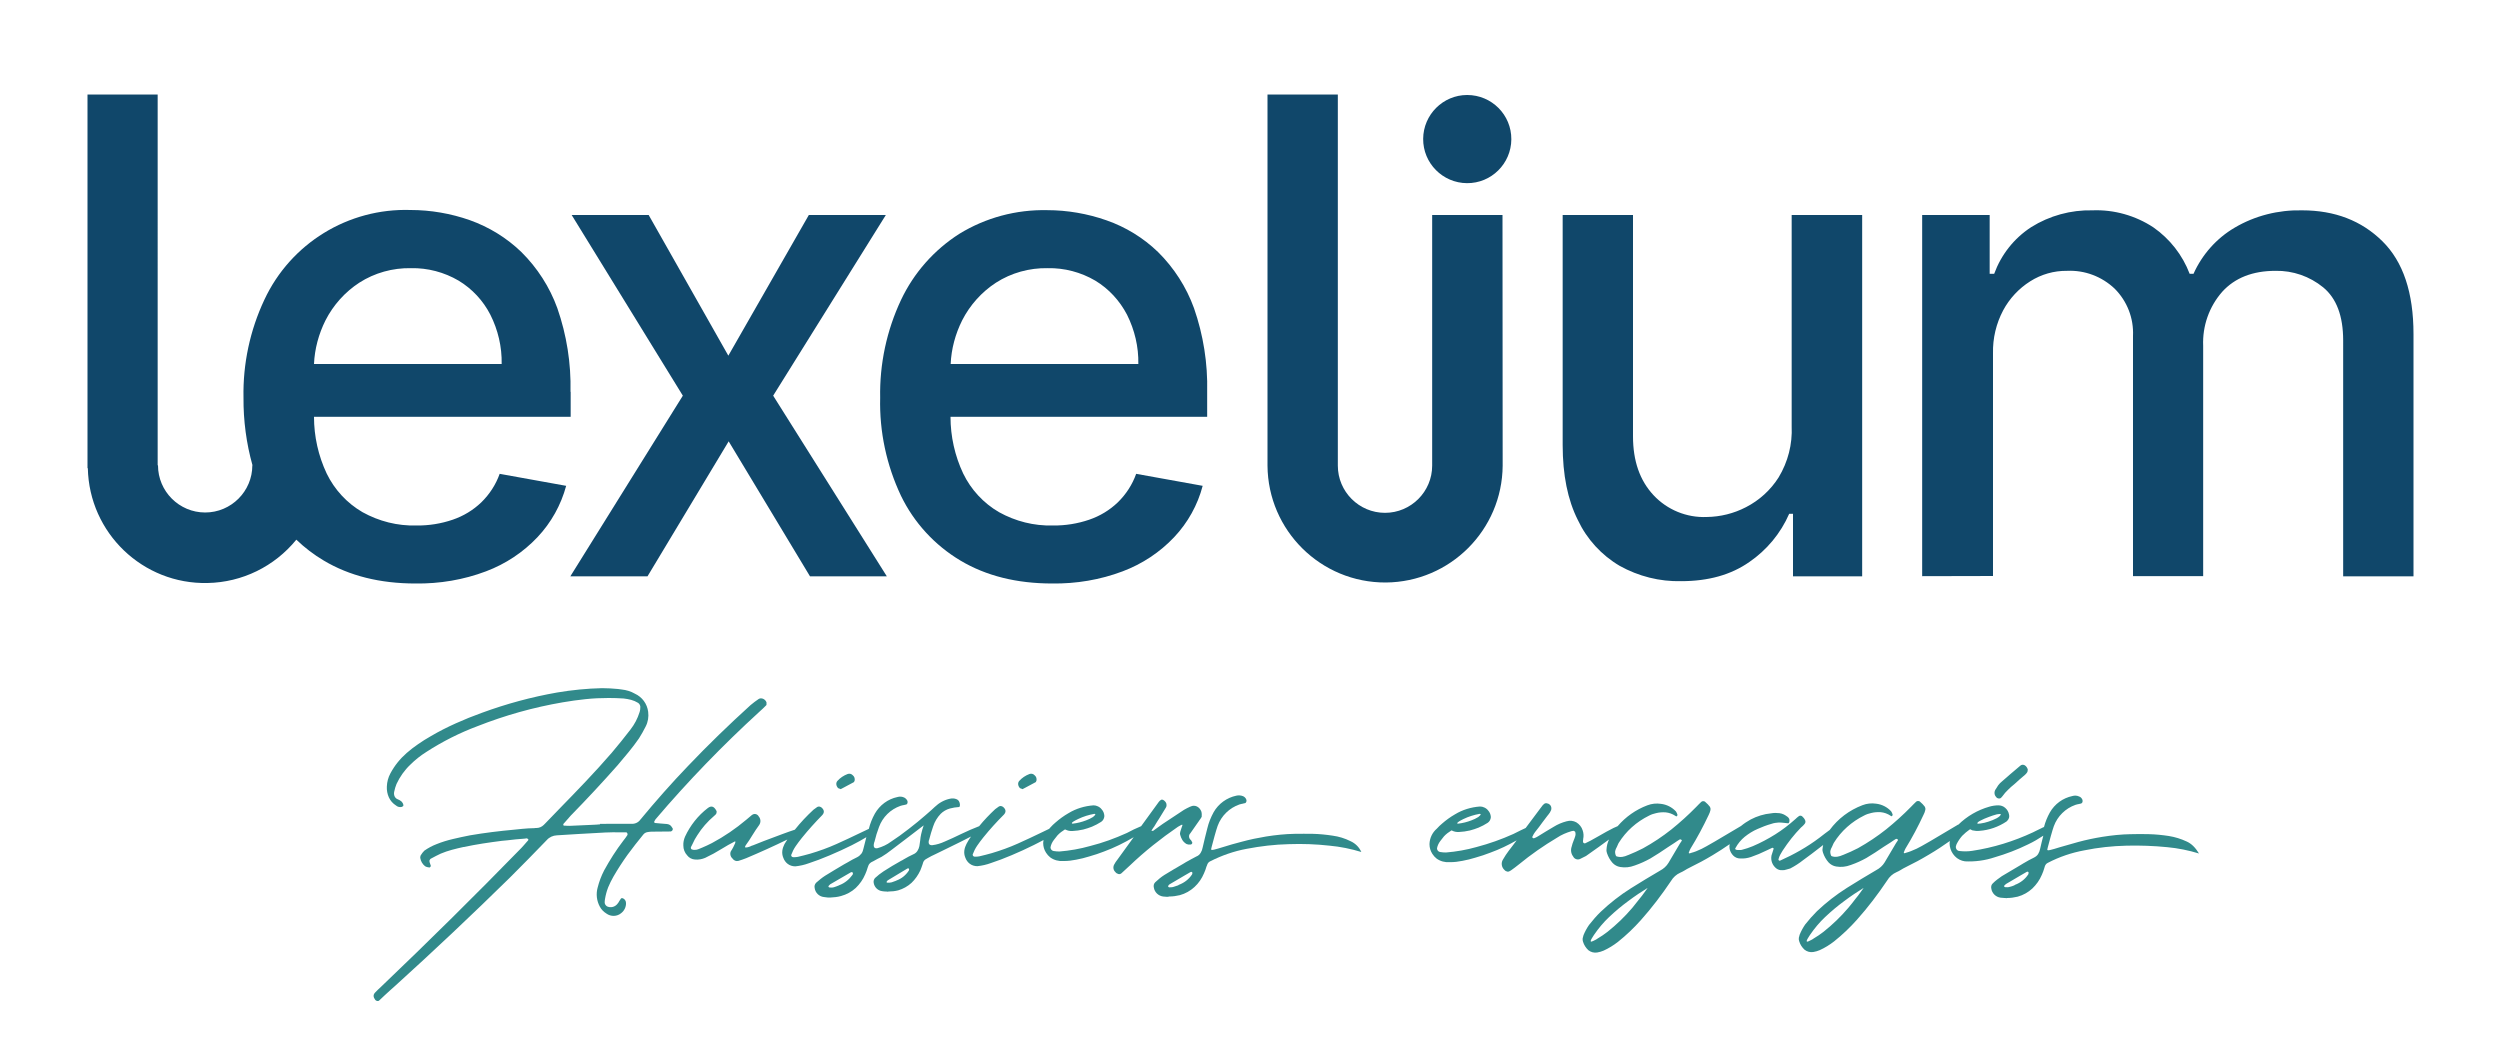
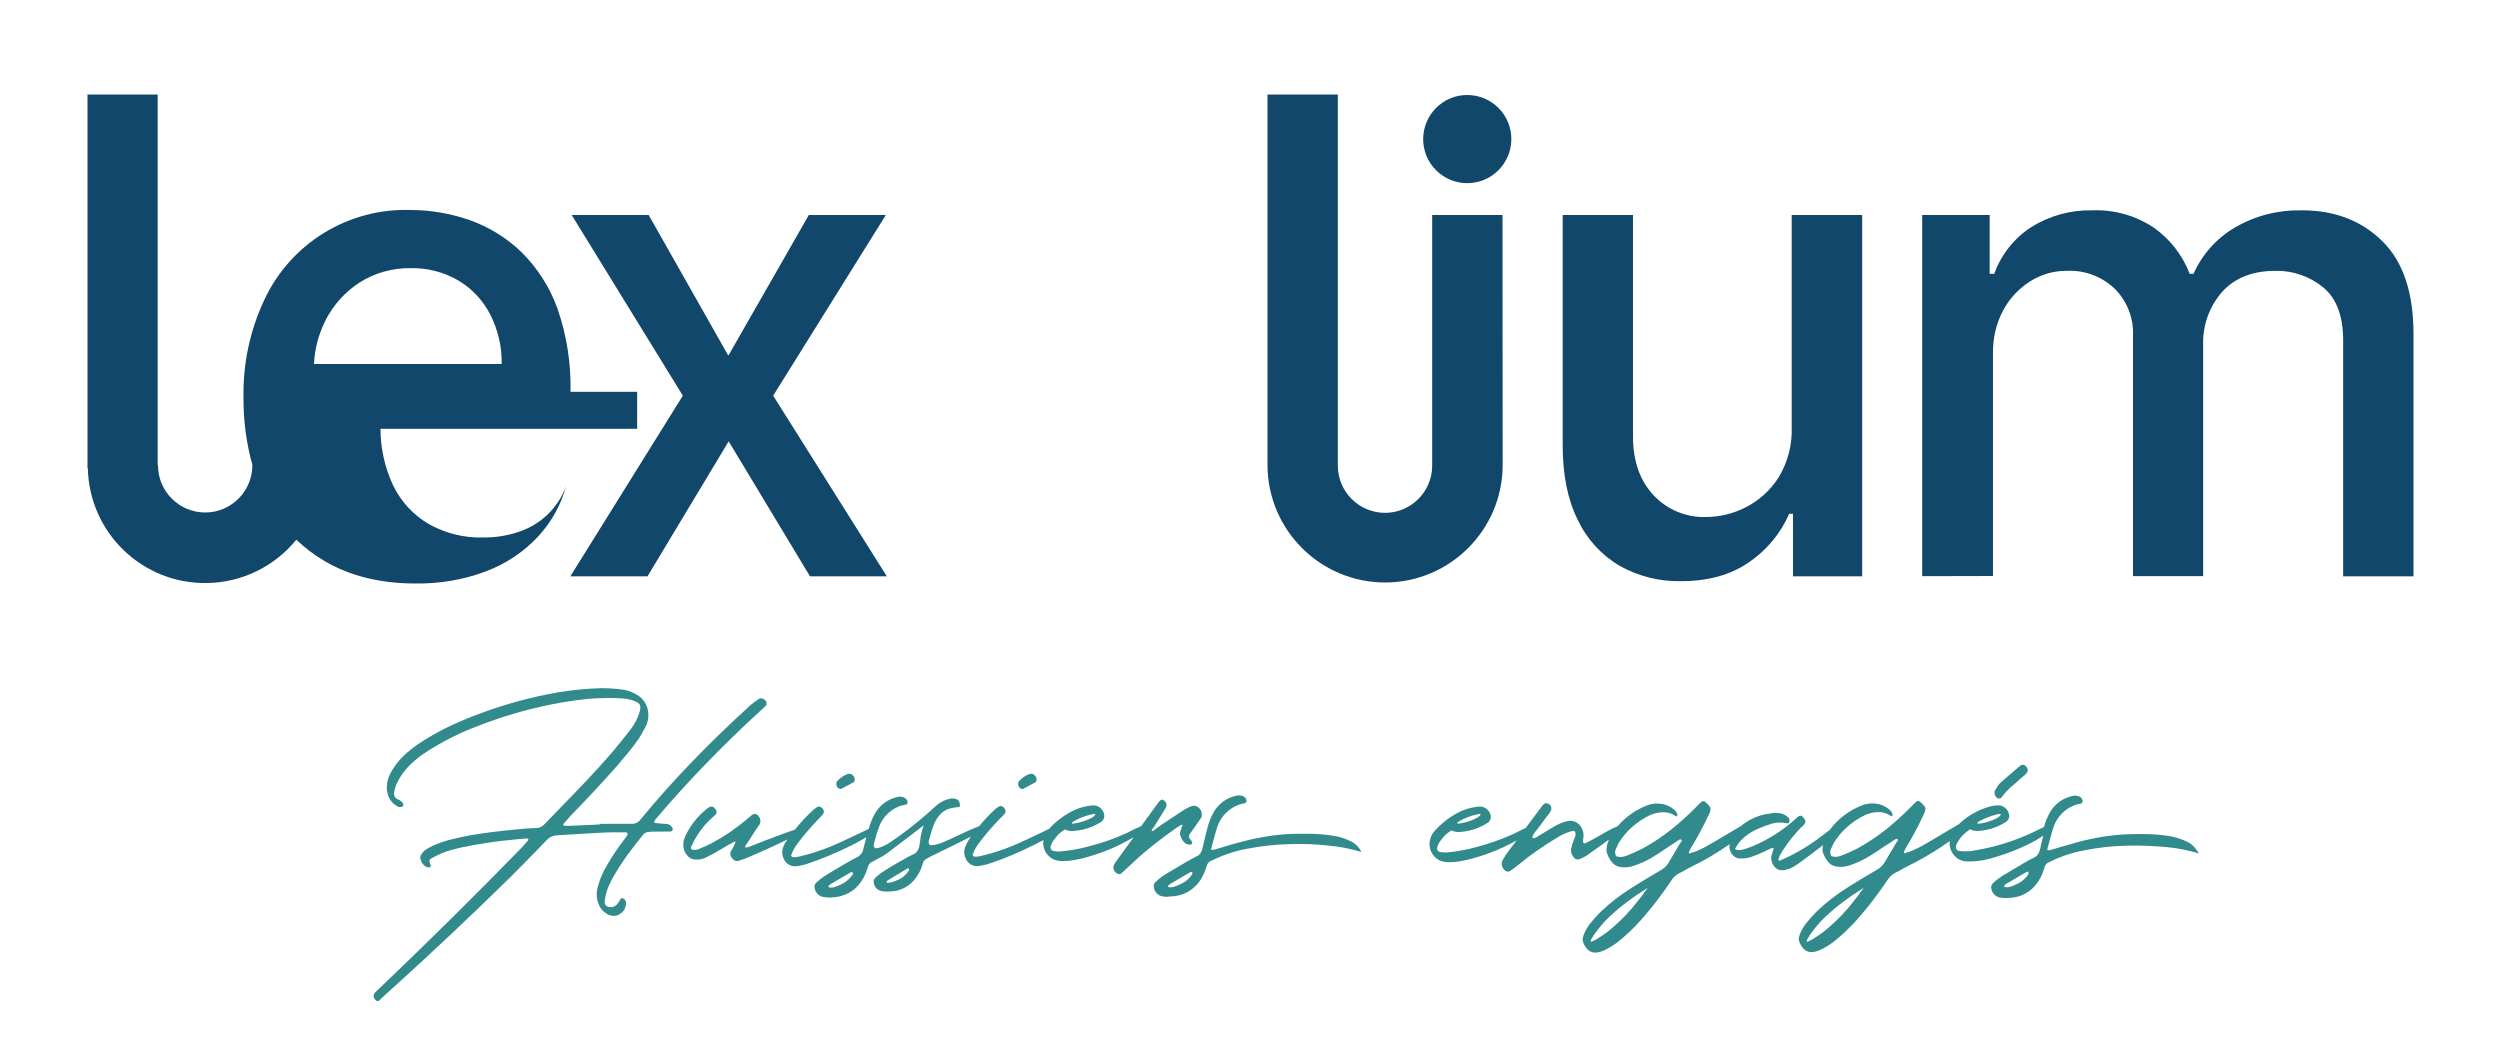
<svg xmlns="http://www.w3.org/2000/svg" xmlns:xlink="http://www.w3.org/1999/xlink" version="1.1" id="Layer_1" x="0px" y="0px" viewBox="0 0 1500 633" style="enable-background:new 0 0 1500 633;" xml:space="preserve">
  <style type="text/css">
	.st0{fill:#10476A;}
	.st1{clip-path:url(#SVGID_2_);}
	.st2{fill:#318A8B;}
</style>
  <g id="Groupe_3" transform="translate(0 0)">
    <path id="Tracé_1" class="st0" d="M389.2,129l47.8,84.4l48.3-84.4h46.2l-67.6,108.4l68.2,108.4h-46.1l-48.8-81l-48.7,81h-46.3   l67.5-108.4L343,129H389.2z" />
    <g id="Groupe_2" transform="translate(0 0)">
      <g>
        <defs>
          <rect id="SVGID_1_" x="52.5" y="56.7" width="1395.5" height="544" />
        </defs>
        <clipPath id="SVGID_2_">
          <use xlink:href="#SVGID_1_" style="overflow:visible;" />
        </clipPath>
        <g id="Groupe_1" class="st1">
-           <path id="Tracé_2" class="st0" d="M724.3,235.1c0.4-17.1-2.3-34.1-7.9-50.2c-4.6-12.7-12-24.2-21.6-33.7      c-8.8-8.5-19.4-15-30.9-19c-11.4-4-23.5-6.1-35.6-6.1c-18.6-0.4-36.9,4.5-52.7,14.2c-15.2,9.7-27.3,23.4-35,39.7      c-8.6,18.3-12.9,38.4-12.5,58.7c-0.5,20.3,3.8,40.4,12.5,58.8c7.8,16.1,20.2,29.6,35.6,38.8c15.4,9.2,33.8,13.8,55.1,13.8      c14.4,0.2,28.8-2.2,42.3-7.3c11.7-4.4,22.3-11.4,30.9-20.5c8.2-8.7,14.1-19.3,17.1-30.8l-39.9-7.2c-2.3,6.5-6.1,12.3-11,17.1      c-4.9,4.7-10.7,8.2-17.1,10.4c-7,2.4-14.4,3.6-21.9,3.5c-11.3,0.3-22.4-2.5-32.3-8c-9.3-5.4-16.8-13.5-21.5-23.2      c-5-10.6-7.6-22.3-7.6-34h154V235.1z M570.4,218.4c0.4-9.1,2.8-18,6.9-26.2c4.7-9.2,11.7-17,20.3-22.6c9.2-5.9,20-8.9,31-8.7      c10-0.2,19.9,2.4,28.6,7.5c8.1,4.9,14.6,12,19,20.4c4.6,9.2,7,19.3,6.8,29.6L570.4,218.4z" />
          <path id="Tracé_3" class="st0" d="M1075,255.8V129h42.3v216.8h-41.5v-37.5h-2.3c-5.1,11.7-13.4,21.7-23.9,28.9      c-11,7.7-24.6,11.5-40.9,11.5c-12.9,0.3-25.6-2.9-36.9-9.2c-10.9-6.4-19.7-16-25.1-27.5c-6.1-12.1-9.1-27.1-9.1-45V129h42.2      v132.8c0,14.8,4.1,26.5,12.3,35.3c8.2,8.8,19.9,13.6,31.9,13.1c8.2-0.1,16.3-2.1,23.6-5.9c8-4.1,14.8-10.3,19.6-17.9      C1072.8,277.1,1075.5,266.5,1075,255.8" />
          <path id="Tracé_4" class="st0" d="M1153.3,345.7V129h40.5v35.3h2.7c4.2-11.5,11.9-21.3,22.2-28c11-6.9,23.8-10.4,36.8-10.1      c12.9-0.5,25.7,3.1,36.5,10.2c9.9,6.9,17.5,16.6,21.8,27.9h2.3c5.2-11.6,13.8-21.3,24.7-27.7c12.2-7.2,26.2-10.7,40.4-10.4      c19.7,0,35.7,6.2,48.2,18.5c12.5,12.3,18.7,30.9,18.7,55.7v145.4h-42.2V204.3c0-14.7-4-25.3-12-31.9      c-8.1-6.6-18.2-10.1-28.6-9.9c-13.7,0-24.4,4.2-32,12.6c-7.8,8.9-11.9,20.5-11.4,32.4v138.2h-42.1V201.6      c0.5-10.6-3.5-20.9-11-28.4c-7.7-7.3-18-11.2-28.6-10.7c-7.8-0.1-15.5,2.1-22.1,6.3c-6.8,4.3-12.4,10.3-16.2,17.4      c-4.2,7.9-6.3,16.8-6.1,25.8v133.6L1153.3,345.7z" />
-           <path id="Tracé_5" class="st0" d="M342.3,235.1c0.4-17.1-2.3-34.1-7.9-50.2c-4.6-12.7-12-24.2-21.6-33.7      c-8.8-8.5-19.4-15-30.9-19.1c-11.4-4-23.5-6.1-35.6-6.1c-37.4-1.2-71.9,20-87.7,53.9c-8.6,18.3-12.9,38.4-12.5,58.7      c-0.1,13.7,1.7,27.4,5.4,40.6h-0.1c0,15.6-12.7,28.3-28.3,28.3c-15.6,0-28.3-12.7-28.3-28.3l0,0h-0.2V56.7H52.5v224.2h0.2      c0.8,38.9,33,69.8,71.9,68.9c20.7-0.4,40.1-9.9,53.2-26c5,4.8,10.5,9,16.4,12.5c15.4,9.2,33.8,13.8,55.1,13.8      c14.4,0.2,28.8-2.2,42.3-7.3c11.7-4.4,22.3-11.4,30.9-20.5c8.2-8.7,14.1-19.3,17.2-30.8l-39.9-7.2c-2.3,6.5-6.1,12.3-11,17.1      c-4.9,4.7-10.7,8.2-17.1,10.4c-7,2.4-14.4,3.6-21.9,3.5c-11.3,0.3-22.4-2.5-32.3-8c-9.3-5.4-16.8-13.5-21.5-23.2      c-5-10.6-7.6-22.3-7.6-34h154V235.1z M188.4,218.4c0.4-9.1,2.8-18,6.9-26.2c4.7-9.2,11.7-17,20.3-22.6c9.2-5.9,20-8.9,31-8.7      c10-0.2,19.9,2.4,28.6,7.5c8.1,4.9,14.7,12,19,20.4c4.6,9.1,7,19.3,6.8,29.6H188.4z" />
+           <path id="Tracé_5" class="st0" d="M342.3,235.1c0.4-17.1-2.3-34.1-7.9-50.2c-4.6-12.7-12-24.2-21.6-33.7      c-8.8-8.5-19.4-15-30.9-19.1c-11.4-4-23.5-6.1-35.6-6.1c-37.4-1.2-71.9,20-87.7,53.9c-8.6,18.3-12.9,38.4-12.5,58.7      c-0.1,13.7,1.7,27.4,5.4,40.6h-0.1c0,15.6-12.7,28.3-28.3,28.3c-15.6,0-28.3-12.7-28.3-28.3l0,0h-0.2V56.7H52.5v224.2h0.2      c0.8,38.9,33,69.8,71.9,68.9c20.7-0.4,40.1-9.9,53.2-26c5,4.8,10.5,9,16.4,12.5c15.4,9.2,33.8,13.8,55.1,13.8      c14.4,0.2,28.8-2.2,42.3-7.3c11.7-4.4,22.3-11.4,30.9-20.5c8.2-8.7,14.1-19.3,17.2-30.8c-2.3,6.5-6.1,12.3-11,17.1      c-4.9,4.7-10.7,8.2-17.1,10.4c-7,2.4-14.4,3.6-21.9,3.5c-11.3,0.3-22.4-2.5-32.3-8c-9.3-5.4-16.8-13.5-21.5-23.2      c-5-10.6-7.6-22.3-7.6-34h154V235.1z M188.4,218.4c0.4-9.1,2.8-18,6.9-26.2c4.7-9.2,11.7-17,20.3-22.6c9.2-5.9,20-8.9,31-8.7      c10-0.2,19.9,2.4,28.6,7.5c8.1,4.9,14.7,12,19,20.4c4.6,9.1,7,19.3,6.8,29.6H188.4z" />
          <path id="Tracé_6" class="st2" d="M365.6,494.3h13.3c2.1,0.1,4.1-0.8,5.3-2.5c9.2-11.1,18.7-21.9,28.7-32.3      c12-12.6,24.5-24.7,37.4-36.4c1.6-1.3,3.2-2.6,4.9-3.7c0.8-0.5,1.8-0.5,2.7-0.1c0.9,0.4,1.6,1.1,2,2.1v1.5      c-0.1,0.1-0.1,0.2-0.2,0.3c-1.3,1.3-2.6,2.6-4,3.8c-22.1,20.2-43,41.8-62.4,64.6c-0.3,0.4-0.5,0.8-0.7,1.2      c-0.1,0.2-0.1,0.5,0,0.7c0.1,0.2,0.3,0.3,0.5,0.3c1.1,0.1,2.2,0.2,3.2,0.3l3.8,0.3c1.2,0.1,2.3,0.7,2.9,1.7c0,0.1,0,0.1,0.1,0.2      c0.2,0.2,0.4,0.5,0.5,0.7c0.1,0.3,0.1,0.6,0,0.9c-0.2,0.6-0.9,1.1-1.6,1h-0.4L391,499c-0.7,0-1.4,0.1-2.1,0.2      c-1.1,0.1-2.2,0.6-2.9,1.5c-3.3,4-6.4,8-9.5,12.2c-3,4.2-5.8,8.5-8.4,13c-1.2,2.1-2.3,4.3-3.2,6.5c-0.9,2.3-1.5,4.6-1.9,7      c-0.1,0.7-0.2,1.3-0.2,2c0,0.7,0.3,1.4,0.8,1.9c0.4,0.5,1.1,0.8,1.7,0.9c1.9,0.4,3.8-0.3,5-1.7c0.5-0.6,1-1.2,1.3-1.9      c0.3-0.5,0.7-1,1-1.5c0.1-0.1,0.2-0.2,0.3-0.2c0.2,0,0.3,0,0.5,0c0.1,0,0.3,0.1,0.4,0.1c1.1,0.5,1.8,1.6,1.8,2.8      c0.1,2.3-1,4.6-2.8,6c-2.5,2.2-6.3,2.3-9,0.3c-1.6-1-3-2.4-3.9-4.1c-1.9-3.5-2.4-7.6-1.3-11.5c0.9-3.6,2.2-7,3.9-10.3      c3.4-6.2,7.2-12.2,11.5-17.8c0.9-1.1,1.7-2.2,2.4-3.3c0.1-0.2,0.2-0.5,0.1-0.7c0-0.2-0.1-0.5-0.3-0.7c-0.1-0.2-0.3-0.3-0.5-0.3      h-3.6c-3-0.1-5.9,0-8.9,0.1l-16.2,0.9c-4.3,0.3-8.6,0.5-12.9,0.8c-2.3,0.1-4.5,1.1-6,2.8c-7.3,7.6-14.7,15.1-22.1,22.5      c-22.5,22.1-45.5,43.8-68.9,65c-2.1,1.8-4.1,3.7-6.2,5.6c-1.2,1.1-2.3,2.2-3.4,3.2c-0.3,0.3-0.8,0.4-1.2,0.3      c-0.4-0.1-0.8-0.3-1.1-0.6c-1.3-1.7-1.4-3.1-0.2-4.4c1.2-1.3,2.5-2.5,3.8-3.7l0.1-0.1c28.5-27.2,56.5-54.9,83.9-83      c1.1-1.1,2.1-2.4,3.2-3.6c0.3-0.3,0.6-0.7,0.9-1c0-0.1,0.1-0.3,0.1-0.4v-0.2c-0.2-0.1-0.3-0.2-0.5-0.4c-0.1-0.1-0.3-0.2-0.4-0.2      l-1.5,0.2c-3.4,0.2-6.9,0.6-10.3,1l-3.2,0.3c-3.8,0.5-7.6,1-11.4,1.6c-3.8,0.6-7.6,1.3-11.4,2.1h-0.2c-2.4,0.5-4.7,1.1-7,1.7      c-2.3,0.6-4.5,1.4-6.7,2.3c-1.9,0.9-3.7,1.8-5.5,2.8c-0.6,0.2-1,0.7-1.2,1.2c-0.1,0.7,0.1,1.5,0.4,2.1c0,0.1,0,0.2,0.1,0.3      c0.1,0.2,0.1,0.4,0.2,0.6c0.1,0.2,0.1,0.4,0,0.6c0,0.1-0.1,0.3-0.2,0.3c-0.1,0.1-0.2,0.2-0.3,0.3c-0.1,0.1-0.2,0.1-0.3,0.1      c-0.9-0.1-1.8-0.3-2.6-0.8c-1.5-1.2-2.5-2.9-2.8-4.7c-0.1-0.3-0.1-0.7,0-1c0-0.3,0.1-0.6,0.3-0.9c0.6-1,1.3-1.9,2.1-2.7      c2.3-1.6,4.7-2.9,7.3-3.9c3.2-1.3,6.5-2.3,9.9-3.1c3.3-0.8,6.7-1.5,10.2-2.2c8.8-1.5,17.7-2.6,26.6-3.4c1.7-0.2,3.3-0.3,4.9-0.5      c2.4-0.2,4.7-0.4,7.1-0.4c0.4-0.1,0.9-0.1,1.3-0.1c1.6,0,3.2-0.7,4.3-1.8c0.3-0.3,0.7-0.7,0.9-0.9c2.8-2.9,5.5-5.7,8.3-8.6      c5.4-5.5,10.8-11.1,16.1-16.7c5.3-5.6,10.5-11.3,15.6-17.2c3.8-4.5,7.6-9.2,11.2-13.9c2.4-3.1,4.2-6.5,5.4-10.3      c0.4-1.1,0.5-2.3,0.5-3.4c-0.1-0.9-0.6-1.8-1.4-2.3c-1.3-0.8-2.7-1.4-4.2-1.8c-1.5-0.4-2.9-0.6-4.4-0.8c-3-0.2-6.1-0.3-9-0.3      c-4.6,0-9.3,0.2-13.9,0.7c-4.6,0.5-9.2,1.1-13.7,1.9c-17.5,3-34.6,7.8-51.1,14.3c-10.7,4-21,9.2-30.6,15.4      c-3.5,2.2-6.8,4.8-9.7,7.7c-3.5,3.3-6.3,7.3-8.3,11.6c-0.6,1.5-1.1,3.1-1.4,4.7c-0.2,0.9-0.1,1.8,0.2,2.6c0.4,0.9,1.1,1.6,2,1.9      c0.7,0.3,1.3,0.6,1.8,1c0.6,0.4,1,1,1.3,1.6c0.1,0.2,0.2,0.5,0.2,0.7c0,0.2,0,0.4,0,0.6c-0.1,0.2-0.3,0.3-0.5,0.4      c-0.2,0.1-0.4,0.2-0.6,0.3c-1.2,0.2-2.4-0.1-3.3-0.9c-1.9-1.2-3.4-2.9-4.3-4.9c-0.9-2-1.3-4.2-1.2-6.4c0.1-2.8,0.8-5.5,2.1-7.9      c2.5-4.7,5.8-8.8,9.8-12.3c2.2-1.9,4.6-3.8,7-5.4c2.4-1.7,4.9-3.2,7.5-4.7c4.9-2.9,9.9-5.4,15-7.7c5.1-2.3,10.3-4.4,15.6-6.3      c14.7-5.4,29.8-9.5,45.2-12.2c8.9-1.5,17.9-2.4,26.9-2.6c3.2,0,6.4,0.2,9.6,0.5c0.7,0.1,1.5,0.2,2.2,0.3      c2.8,0.3,5.5,1.1,7.9,2.5c4.4,2,7.4,6.1,8,10.9c0.4,3-0.1,6.1-1.5,8.8c-1.2,2.5-2.6,4.8-4,7.1c-2,2.8-4,5.6-6.2,8.2      c-2.2,2.7-4.4,5.3-6.6,7.9c-9.1,10.3-18.4,20.3-28.1,30.2c-1.2,1.3-2.4,2.7-3.6,4.1c-0.3,0.3-0.6,0.7-0.9,1      c-0.1,0.1-0.1,0.2,0,0.3c0,0.1,0,0.3,0,0.4c0.1,0.1,0.1,0.1,0.2,0.2s0.2,0.1,0.2,0.1h0.7c0.9,0.1,1.8,0.1,2.8,0.1      c4.5-0.2,8.9-0.4,13.4-0.6c1.6-0.1,3.2-0.1,4.7-0.3v-0.3H365.6z" />
          <path id="Tracé_7" class="st2" d="M503.7,473.2c0.2,0.1,0.5,0.1,0.7,0.3c0.6-0.3,1.3-0.7,1.9-1c1.9-1,3.8-2,5.8-3.1      c0.2-0.1,0.4-0.2,0.4-0.4c0.1-0.2,0.2-0.5,0.3-0.7c0.2-1.2-0.2-2.4-1.1-3.1c-0.8-0.9-2-1.2-3.1-0.8c-2.4,0.9-4.5,2.3-6.2,4.2      c-0.5,0.6-0.7,1.4-0.6,2.1c0.1,0.8,0.5,1.6,1.1,2.2C503.1,473,503.4,473.1,503.7,473.2" />
          <path id="Tracé_8" class="st2" d="M612.8,473.2c0.2,0.1,0.5,0.1,0.7,0.3c0.6-0.3,1.3-0.7,1.9-1c1.9-1,3.8-2,5.8-3.1      c0.2-0.1,0.4-0.2,0.4-0.4c0.1-0.2,0.2-0.5,0.3-0.7c0.2-1.2-0.2-2.4-1.1-3.1c-0.8-0.9-2-1.2-3.1-0.8c-2.4,0.9-4.5,2.3-6.2,4.2      c-0.5,0.6-0.7,1.4-0.6,2.1c0.1,0.8,0.5,1.6,1.1,2.2C612.2,473,612.5,473.1,612.8,473.2" />
          <path id="Tracé_9" class="st2" d="M720.8,486.9c-0.5-1.3-1.4-2.4-2.6-3c-1.2-0.6-2.6-0.6-3.8,0c-0.1,0.1-0.2,0.1-0.3,0.1      c-1.3,0.6-2.5,1.2-3.7,1.9c-4.3,2.8-8.5,5.6-12.7,8.4c-1.2,0.8-2.3,1.6-3.5,2.5l-2.2,1.6c0,0.1,0,0.1-0.1,0.1h-0.5      c-0.5,0.1-0.6-0.1-0.3-0.5c0.5-0.7,0.9-1.5,1.5-2.2c0.4-0.7,0.8-1.3,1.2-2c0.5-0.9,1.1-1.7,1.6-2.5c1.4-2.2,2.8-4.5,4.1-6.7      c0.5-0.7,0.5-1.6,0.3-2.5c-0.3-0.9-1-1.6-1.8-2.1c-0.2-0.1-0.4-0.2-0.6-0.2c-0.2,0-0.4,0-0.6,0c-0.6,0.3-1.1,0.8-1.5,1.3      c-3.5,4.9-7,9.7-10.6,14.6c-3,1.2-5.8,2.6-8.6,4.1c-7.1,3.2-14.4,5.9-22,7.8c-6,1.7-12.2,2.8-18.4,3.3c-1.2,0-2.4-0.1-3.6-0.3      c-1.1-0.2-1.8-1.2-1.8-2.2c0.3-1.6,1-3.1,2-4.4c0.5-0.6,1.2-1.6,2.2-2.8c1.3-1.4,2.8-2.5,4.4-3.5h0.3c1.3,0.7,2.8,1,4.3,0.9      c2.2-0.1,4.3-0.4,6.5-0.9c1.8-0.5,3.5-1,5.2-1.7c1.9-0.8,3.8-1.8,5.5-2.9c1.1-0.7,1.8-2,1.9-3.3v-0.4c-0.1-1.4-0.6-2.7-1.6-3.8      c-0.6-0.8-1.4-1.4-2.3-1.8c-0.8-0.4-1.7-0.6-2.6-0.6c-5.3,0.4-10.4,1.9-15,4.7c-2.8,1.6-5.4,3.5-7.8,5.6c-1.1,0.9-2.1,1.9-3.1,3      c-0.3,0.3-0.4,0.5-0.7,0.8c-1.5,0.7-3.2,1.5-5.2,2.5c-4,2-8.5,4-13.5,6.3c-5.1,2.3-10.4,4.2-15.8,5.8c-2.4,0.7-4.9,1.3-7.4,1.9      c-0.7,0.1-1.3,0.2-2,0.2h-0.8c-0.3,0-0.7-0.2-0.9-0.4c-0.2-0.2-0.3-0.6-0.3-0.9c0.7-1.9,1.6-3.7,2.7-5.3      c1.1-1.6,2.3-3.2,3.5-4.7c0.2-0.2,0.3-0.3,0.4-0.5c3.8-4.7,7.8-9.1,12.1-13.4c1.5-1.6,1.3-3.2-0.5-4.7c-0.4-0.3-0.9-0.4-1.3-0.5      c-0.4,0-0.9,0.1-1.2,0.3c-0.2,0.1-0.3,0.2-0.4,0.3c-0.6,0.4-1.2,0.8-1.8,1.3c-3.4,3.2-6.7,6.6-9.6,10.2      c-3.6,1.4-7.1,2.9-10.6,4.6c-3.5,1.7-6.9,3.3-10,4.6c-2.4,1.1-4.9,1.9-7.5,2.2c-1.8,0.1-2.5-0.8-2.1-2.8l0.2-0.5      c0.7-2.8,1.5-5.4,2.4-8c0.9-2.8,2.5-5.4,4.5-7.5c1.5-1.5,3.4-2.6,5.5-3.2c1.8-0.5,3.7-0.8,5.6-0.9c0.3-0.2,0.4-0.4,0.4-0.7      c0.1-0.4,0.1-0.8,0-1.2c0-0.4-0.2-0.8-0.3-1.1c-0.3-0.8-0.9-1.4-1.7-1.7c-1.2-0.5-2.5-0.6-3.8-0.3c-3.5,0.7-6.7,2.5-9.3,5      c-0.9,0.9-2.7,2.5-5.6,5s-6.1,5.2-9.9,8.1c-3.7,2.9-7.3,5.5-10.7,7.7c-2.4,1.8-5.2,3.1-8.1,3.9c-2,0.4-2.7-0.8-2-3.4      c0.1-0.2,0.1-0.3,0.2-0.5c0.7-3,1.6-5.9,2.7-8.8c2.2-6,6.9-10.6,12.9-12.7c0.7-0.2,1.4-0.4,2.1-0.5c0.4-0.1,0.8-0.2,1.3-0.3      c0.4-0.1,0.7-0.5,0.8-0.9c0.1-0.5,0.1-1-0.1-1.4c-0.4-0.8-1.1-1.5-1.9-1.9c-1.3-0.6-2.7-0.7-4-0.3c-5.8,1.2-10.7,4.9-13.6,10      c-1.6,2.9-2.8,5.9-3.6,9.1c-1.7,0.8-3.6,1.7-5.9,2.8c-4,2-8.5,4-13.5,6.3c-5.1,2.3-10.4,4.2-15.8,5.8c-2.4,0.7-4.9,1.3-7.4,1.9      c-0.7,0.1-1.3,0.2-2,0.2h-0.8c-0.3,0-0.7-0.2-0.9-0.4c-0.2-0.2-0.3-0.6-0.3-0.9c0.7-1.9,1.6-3.7,2.7-5.3      c1.1-1.6,2.3-3.2,3.5-4.7c0.2-0.2,0.3-0.3,0.4-0.5c3.8-4.7,7.8-9.1,12-13.4c1.5-1.6,1.3-3.2-0.5-4.7c-0.4-0.3-0.9-0.4-1.3-0.5      c-0.4,0-0.9,0.1-1.2,0.3c-0.2,0.1-0.3,0.2-0.4,0.3c-0.6,0.4-1.2,0.8-1.8,1.3c-4,3.7-7.8,7.7-11.2,12c-2.1,0.7-4.5,1.5-7.4,2.6      c-4,1.5-7.7,2.9-11.2,4.2c-3.5,1.4-5.8,2.3-6.8,2.7h-0.2c-0.4,0.2-0.8,0.4-1.3,0.6c-0.6,0.2-1.1,0.4-1.7,0.5      c-0.6,0.1-1,0.1-1.2,0s-0.1-0.5,0.3-1.2c1.4-1.9,2.8-4,4.1-6.2c1.3-2.1,2.6-4.1,4-6c1.1-1.6,1-3.7-0.3-5.2      c-0.7-1.3-2.3-1.8-3.6-1.1c-0.2,0.1-0.4,0.2-0.6,0.4c-1.1,0.9-2.1,1.8-3.2,2.7c-6.4,5.4-13.3,10.1-20.6,14c-2,1-4,2-6,2.8      c-0.7,0.3-1.5,0.6-2.2,0.9c-0.7,0.3-1.4,0.4-2.1,0.4c-0.7,0.1-1.3-0.1-1.9-0.3c-0.3-0.2-0.5-0.5-0.5-0.9c0-0.3,0.1-0.7,0.3-0.9      c0.3-0.5,0.6-1.1,0.8-1.6c0.8-1.8,1.7-3.5,2.8-5.1c2.7-4.3,6.1-8.2,10-11.5c0,0,0-0.1,0.1-0.1c0,0,0,0,0,0      c0.5-0.4,1-0.8,1.3-1.4c0.1-0.3,0.2-0.7,0.2-1c0-0.3-0.1-0.6-0.3-0.9c-1.4-2.5-3-2.9-5-1.4c-5.9,4.5-10.6,10.5-13.7,17.2      c-0.7,1.7-1.1,3.4-1,5.3c0,2.2,0.8,4.3,2.3,5.9c1.1,1.5,2.9,2.4,4.7,2.5c2.1,0.2,4.2-0.2,6.1-1c3.4-1.6,6.7-3.4,9.9-5.4      c2.6-1.6,5.2-3.1,7.8-4.4c0.1-0.1,0.1-0.1,0.2-0.1c0.1,0,0.2,0.1,0.2,0.1c0,0.2,0,0.4,0,0.5c-0.1,0.4-0.2,0.8-0.4,1.1      c-0.2,0.5-0.5,1.1-0.9,1.9c-0.3,0.6-0.6,1.1-0.9,1.6c-1.3,1.5-1,3.8,0.5,5.1c0,0,0,0,0,0c0.8,1.2,2.2,1.8,3.6,1.4      c1.6-0.5,3.1-1,4.6-1.6c8.3-3.5,16.5-7.2,24.7-11.2c-0.6,0.9-1.2,1.8-1.7,2.7c-0.6,1.2-1.1,2.5-1.3,3.9c-0.2,1.5,0,3,0.6,4.4      c0.5,1.4,1.4,2.7,2.6,3.6c1.3,1,2.9,1.5,4.6,1.5c2.8-0.3,5.5-0.9,8.2-1.9c3.7-1.2,7.9-2.8,12.4-4.7c4.6-1.9,9-4,13.3-6.1      c3.4-1.7,6.2-3.3,8.7-4.8c-0.6,2.2-1.2,4.5-1.7,6.7c-0.2,1.1-0.6,2.2-1.2,3.1c-0.7,0.9-1.6,1.7-2.6,2.2c-2,1-4,2-5.9,3.2      c-0.1,0-0.1,0-0.2,0.1c-0.6,0.3-1.2,0.7-1.8,1c-3.8,2.2-7.5,4.5-11.3,6.8c-1.9,1.2-3.7,2.7-5.4,4.2c-0.9,0.9-1.2,2.1-0.9,3.3      c0.4,2.8,2.7,5,5.5,5.3c0.8,0.1,1.6,0.2,2.4,0.3h1.6c2.1-0.1,4.2-0.3,6.3-0.9c3.3-0.9,6.3-2.5,8.8-4.8c2.4-2.3,4.4-5.1,5.7-8.2      c0.6-1.3,1.1-2.7,1.5-4.1c0.1-0.3,0.2-0.7,0.4-1.1c0.3-0.9,1-1.6,1.8-2.1c0.4-0.2,0.8-0.4,1.2-0.6c1.6-0.9,3.2-1.8,4.9-2.6      c2-1.2,4-2.6,5.9-4.1c2.9-2.2,6.1-4.6,9.6-7.3c3.8-2.9,7.1-5.4,9.8-7.5c-0.6,1.7-1.1,3.4-1.5,5.2c-0.3,1.3-0.5,2.6-0.6,3.9      c-0.1,1.1-0.3,2.3-0.5,3.4c-0.2,1-0.6,2-1.2,2.9c-0.6,0.9-1.5,1.6-2.5,2c-1.9,0.9-3.7,1.8-5.5,2.9c0,0.1-0.1,0.1-0.2,0.1      c-0.5,0.3-1,0.7-1.6,0.9c-3.6,2-7.1,4.1-10.5,6.3c-1.8,1.2-3.5,2.5-5.1,4c-0.7,0.8-1,1.9-0.8,2.9c0.4,2.6,2.5,4.7,5.2,5      c0.7,0.1,1.4,0.2,2.1,0.2c0.3,0,0.7,0,1,0.1c0.2,0,0.4,0,0.5-0.1c2,0,3.9-0.2,5.9-0.7c3-0.9,5.7-2.4,8-4.5      c2.2-2.1,4-4.7,5.3-7.5c0.5-1.3,1-2.5,1.4-3.8c0.1-0.3,0.2-0.7,0.3-1c0.3-0.8,0.9-1.5,1.6-1.9c0.4-0.2,0.8-0.5,1.2-0.7      c1.4-0.8,2.9-1.6,4.5-2.3c1.3-0.6,4.2-2,8.6-4.2c4.3-2.1,8.6-4.2,12.8-6.4c-1,1.4-1.9,2.9-2.7,4.4c-0.6,1.2-1.1,2.5-1.3,3.9      c-0.2,1.5,0,3,0.6,4.4c0.5,1.4,1.4,2.7,2.6,3.6c1.3,1,2.9,1.5,4.6,1.5c2.8-0.3,5.5-0.9,8.2-1.9c3.7-1.2,7.9-2.8,12.4-4.7      c4.6-1.9,9-4,13.3-6.1c2.1-1,4-2.1,5.8-3c-0.1,0.6-0.2,1.2-0.2,1.7v0.2c0,2,0.6,4,1.7,5.7c0.7,1.1,1.5,2,2.5,2.8      c2.3,1.7,5.1,2.4,7.9,2.2h0.3c2.5,0,5-0.3,7.4-0.8c2.6-0.5,5.2-1.1,7.7-1.9c3.2-0.9,6.2-1.9,9-3c6.2-2.3,12.1-5.2,17.8-8.6      c-3.2,4.5-6.4,8.9-9.7,13.4c-0.8,1-1.5,2-2.1,3.2c-0.7,1.5-0.4,3.2,0.8,4.3c0.4,0.6,1.1,1,1.8,1.2c0.6,0.2,1.3,0,1.8-0.4      c1.7-1.5,3.4-3.1,5.1-4.7c8.9-8.5,18.6-16.2,28.8-23.2c0.5-0.3,1.1-0.6,1.6-0.9c0.2-0.1,0.4-0.2,0.6-0.3c0.5-0.2,0.6,0,0.5,0.4      c-0.2,0.5-0.3,0.9-0.5,1.4c-0.2,0.7-0.5,1.5-0.7,2.2c-0.2,0.6-0.3,1.3-0.1,2c0.3,1.1,0.7,2.1,1.3,3.1c0.6,1,1.5,1.8,2.5,2.4      c0.7,0.3,1.4,0.4,2.2,0.3h0.3c0.3,0,0.6-0.2,0.8-0.5c0.2-0.3,0.2-0.6,0.1-0.9l-0.2-0.3c-0.1-0.3-0.3-0.6-0.5-0.9      c-1.2-0.9-1.6-2.6-0.7-3.8c0.1-0.1,0.1-0.2,0.2-0.2c1.3-1.8,2.6-3.7,3.9-5.6l1.2-1.7c0.2-0.2,0.3-0.4,0.4-0.6      c0.5-0.6,0.9-1.3,1.4-2.1C721.1,489,721.1,487.9,720.8,486.9 M646.9,491.4c3.1-1.5,6.4-2.5,9.7-3.1c0.4,0.1,0.6,0.1,0.6,0.3      c0,0.3-0.5,0.9-1.4,1.6c-1.3,0.8-2.7,1.5-4.1,2c-2.6,1-5.3,1.7-8.1,2c-0.3,0-0.5-0.1-0.5-0.3      C643.1,493.4,644.4,492.6,646.9,491.4 M511.5,524.9c-2,2.8-4.7,5-7.9,6.2c-0.1,0-0.3,0.1-0.4,0.2c-0.9,0.4-1.8,0.7-2.7,1      c-0.9,0.3-1.9,0.3-2.8,0.2c0,0-0.1-0.1-0.2-0.1c0-0.1-0.1-0.1-0.2-0.1c-0.1,0-0.1-0.1-0.2-0.1c-0.1-0.1-0.1-0.2,0-0.3      c0-0.1,0.1-0.2,0.1-0.3v-0.1c0.3-0.3,0.6-0.6,0.9-0.9c2.9-1.7,5.7-3.3,8.6-5c1.3-0.7,2.5-1.5,3.8-2.2c0.2-0.1,0.4-0.2,0.7-0.1      c0.2,0,0.4,0.2,0.5,0.4c0.1,0.2,0.1,0.4,0,0.6C511.7,524.6,511.6,524.8,511.5,524.9 M545.2,522.5c-1.8,2.7-4.3,4.7-7.3,5.8      c-0.1,0.1-0.3,0.1-0.4,0.2c-0.8,0.3-1.6,0.6-2.5,0.9c-0.9,0.2-1.7,0.3-2.6,0.2h-0.1c-0.1-0.1-0.1-0.1-0.2-0.1      c-0.1,0-0.1-0.1-0.1-0.1c-0.1-0.1-0.1-0.2,0-0.3c0-0.1,0.1-0.2,0.1-0.3c0.2-0.3,0.5-0.6,0.9-0.8c2.6-1.6,5.2-3.1,7.8-4.7      c1.2-0.7,2.4-1.4,3.5-2.1c0.2-0.1,0.4-0.2,0.6-0.2c0.2,0,0.4,0.1,0.5,0.3c0.1,0.2,0.1,0.4,0,0.6      C545.4,522.2,545.3,522.4,545.2,522.5" />
          <path id="Tracé_10" class="st2" d="M700.2,538.1c-0.8-0.1-1.6-0.1-2.4-0.2c-2.8-0.4-5.1-2.6-5.5-5.4c-0.3-1.1,0-2.4,0.9-3.2      c1.7-1.6,3.5-3.1,5.4-4.3c3.7-2.3,7.5-4.5,11.3-6.7c0.6-0.3,1.2-0.7,1.8-1.1c0.1,0,0.1,0,0.2-0.1c2-1.1,3.9-2.2,5.9-3.2      c1.1-0.4,2-1.2,2.6-2.2c0.6-1,1-2,1.2-3.2c0.9-3.9,1.8-7.7,2.8-11.5c0.8-3.4,2.1-6.6,3.8-9.7c2.9-5.1,7.9-8.7,13.6-9.9      c1.3-0.3,2.8-0.2,4,0.3c0.8,0.3,1.5,1,1.9,1.8c0.2,0.5,0.3,1,0.1,1.5c-0.1,0.4-0.4,0.8-0.8,0.9c-0.4,0.1-0.9,0.1-1.3,0.3      c-0.7,0.1-1.4,0.3-2.1,0.5c-6,2.1-10.8,6.8-13,12.8c-0.5,1.4-1.1,3.4-1.8,5.9c-0.7,2.5-1.3,4.8-1.8,6.7      c-0.1,0.5-0.2,0.9-0.3,1.3c-0.2,0.6,0.4,0.7,1.7,0.4c1.3-0.3,3.3-0.9,5.9-1.7c2.9-0.9,6.5-2,10.9-3.1c4.8-1.3,9.6-2.3,14.5-3.1      c5.7-0.9,11.4-1.5,17.1-1.6h0.7c2.9-0.1,6.3,0,10.2,0c4,0.1,8,0.5,11.9,1.1c3.7,0.5,7.3,1.6,10.7,3.3c2.9,1.3,5.2,3.6,6.5,6.5      c-6.2-1.9-12.6-3.2-19.1-3.8c-8.1-0.9-16.2-1.2-24.4-0.9c-8.5,0.2-17,1.2-25.3,2.8c-7.6,1.4-15,4-21.9,7.5      c-0.9,0.4-1.5,1.2-1.8,2.1c-0.1,0.3-0.2,0.7-0.4,1c-0.4,1.4-0.9,2.8-1.5,4.1c-1.3,3.1-3.2,5.9-5.7,8.2c-2.5,2.3-5.5,4-8.8,4.9      c-2.1,0.5-4.2,0.8-6.3,0.8c-0.2,0.1-0.4,0.1-0.6,0.1C700.9,538.1,700.5,538.1,700.2,538.1 M704.2,532.1c0.9-0.3,1.8-0.6,2.7-0.9      c0.1-0.1,0.3-0.2,0.4-0.3c3.2-1.2,6-3.3,7.9-6.2c0.1-0.2,0.2-0.4,0.2-0.6c0-0.2,0-0.4,0-0.6c-0.1-0.2-0.3-0.3-0.5-0.4      c-0.3,0-0.5,0.1-0.7,0.2l-3.8,2.2c-2.8,1.7-5.7,3.3-8.5,5c-0.4,0.2-0.7,0.5-0.9,0.9c-0.1,0.1-0.1,0.2-0.1,0.3c0,0.1,0,0.2,0,0.3      c0.1,0.1,0.1,0.1,0.2,0.2c0,0,0.1,0.1,0.2,0.1c0,0.1,0.1,0.1,0.2,0.1C702.3,532.4,703.3,532.4,704.2,532.1" />
          <path id="Tracé_11" class="st2" d="M1199.1,479.1c0.5,0.1,1.1,0,1.5-0.4c0.1-0.1,0.2-0.2,0.3-0.3c0.2-0.2,0.4-0.4,0.6-0.7      c1-1.4,2.1-2.7,3.3-3.8c1.2-1.2,2.4-2.3,3.7-3.3c0.3-0.3,0.6-0.5,0.9-0.8c0.7-0.6,1.5-1.3,2.2-2c1.2-1,2.4-2,3.5-3      c0.5-0.5,1-1,1.3-1.6c0.1-0.3,0.2-0.6,0.2-0.9c0-0.1,0-0.3,0.1-0.4c-0.2-1.1-0.9-2.1-1.8-2.7c-0.9-0.5-1.9-0.5-2.7,0.2      c-4.1,3.4-8.1,6.9-12.1,10.4c-0.9,0.9-1.6,1.9-2.2,3c-0.2,0.3-0.4,0.6-0.6,0.9c-0.9,1.4-0.8,3.3,0.4,4.5      C1198,478.7,1198.5,479,1199.1,479.1" />
          <path id="Tracé_12" class="st2" d="M1312,504.9c-3.4-1.6-7-2.7-10.7-3.3c-3.9-0.6-7.9-1-11.9-1.1c-3.9-0.1-7.3-0.1-10.2,0h-0.7      c-5.7,0.1-11.5,0.7-17.1,1.6c-4.9,0.8-9.7,1.8-14.5,3.1c-4.3,1.2-7.9,2.2-10.9,3.1c-2.6,0.8-4.5,1.4-5.9,1.7      c-1.3,0.3-1.9,0.2-1.7-0.4c0.1-0.4,0.2-0.9,0.3-1.3c0.5-2,1.1-4.2,1.8-6.7s1.3-4.5,1.8-5.9c2.2-6,7-10.7,13-12.8      c0.7-0.2,1.4-0.4,2.1-0.5c0.4-0.1,0.9-0.2,1.3-0.3c0.4-0.2,0.7-0.5,0.8-0.9c0.1-0.5,0.1-1-0.1-1.5c-0.4-0.8-1-1.5-1.9-1.8      c-1.3-0.6-2.7-0.7-4-0.3c-5.8,1.2-10.7,4.8-13.6,9.9c-1.5,2.7-2.7,5.6-3.5,8.7c-0.5,0.2-1,0.4-1.7,0.8c-0.9,0.5-1.8,0.9-2.7,1.3      c-1,0.5-1.7,0.9-2.2,1.1c-11.6,5.4-23.8,9.2-36.5,11.1c-2.5,0.4-5.1,0.4-7.6,0.1c-0.8,0-1.5-0.5-1.9-1.2c-0.4-0.8-0.4-1.6,0-2.4      c0-0.1,0-0.2,0.1-0.3c0-0.1,0-0.2,0.1-0.3c0.9-1.8,2-3.4,3.3-4.9c1.4-1.4,2.9-2.7,4.5-3.8c0.2-0.1,0.3-0.1,0.5-0.1      c0.2,0.1,0.4,0.2,0.5,0.3c0.2,0.1,0.4,0.2,0.6,0.3c1.4,0.3,2.9,0.5,4.3,0.3c5.8-0.4,11.4-2.4,16.2-5.6c0.2-0.2,0.3-0.3,0.5-0.5      c1-1,1.4-2.4,1-3.8c-0.3-1.5-1.1-2.9-2.3-3.9c-1.1-1-2.6-1.5-4.1-1.5c-1.8,0-3.7,0.3-5.4,0.8c-7,2-13.4,5.7-18.6,10.8h-0.2      c-14,8.4-22.2,13.2-24.8,14.4l-3.5,1.5c-0.9,0.4-1.8,0.6-2.7,0.9c-0.3,0.1-0.6,0.2-0.9,0.3c-0.5,0.1-0.7-0.1-0.6-0.5      c0.1-0.2,0.1-0.3,0.2-0.5c0.2-0.6,0.5-1.2,0.8-1.8c4-6.5,7.6-13.3,10.8-20.2c0.5-0.9,0.9-2,1.1-3c0.1-0.3,0-0.7,0-1      c-0.1-0.3-0.2-0.7-0.4-1c-0.8-1-1.6-1.9-2.6-2.7c-0.3-0.4-0.8-0.6-1.3-0.6c-0.5,0-0.9,0.1-1.2,0.4c-1,1-2.1,2-3.1,3.1      c-4.7,4.8-9.7,9.3-14.9,13.5c-5.3,4.2-11,8-16.9,11.3c-2.9,1.5-5.8,2.8-8.8,4c-0.1,0-0.2,0.1-0.3,0.1c-1,0.5-2.1,0.8-3.2,1      c-1.3,0.2-2.6,0.1-3.7-0.4c-0.5-0.9-0.7-2-0.6-3c0.2-0.9,0.5-1.7,1-2.5c0.3-0.6,0.5-1.2,0.8-1.8c0-0.1,0.1-0.3,0.2-0.4      c0,0,0.1-0.1,0.1-0.2c4.4-7.1,10.7-12.7,18.2-16.4c1.3-0.7,2.8-1.2,4.2-1.5c1.9-0.5,3.8-0.6,5.7-0.5c2.1,0.2,4.1,0.9,5.9,2.1      c0.1,0.1,0.2,0.1,0.3,0.2c0.1,0.1,0.2,0.1,0.3,0.1c0.1,0,0.1,0,0.2,0l0.1-0.1c0.1-0.1,0.2-0.3,0.3-0.4c0.1-0.1,0.1-0.3,0.1-0.4      c-0.2-0.7-0.5-1.4-0.9-2c-2.4-2.6-5.6-4.2-9.1-4.6c-2.7-0.4-5.5-0.1-8.1,0.9c-7.9,3-14.7,8.1-19.7,14.9      c-1.6,1.2-3.7,2.7-6.2,4.7c-7.3,5.5-15.3,10-23.6,13.7c-0.3,0.1-0.5,0-0.7-0.2c-0.2-0.2-0.3-0.4-0.2-0.7c0.2-0.9,0.6-1.8,1-2.6      c0.4-0.8,0.9-1.6,1.4-2.4c0.1-0.1,0.1-0.2,0.2-0.3c3.2-4.9,6.8-9.5,10.9-13.7c0.2-0.2,0.4-0.4,0.7-0.6c0.6-0.5,1.1-1.1,1.5-1.6      c0.5-0.6,0.6-1.4,0.3-2.1c-0.4-1-1.1-1.8-1.9-2.5c-0.3-0.2-0.7-0.3-1-0.3c-0.3,0-0.7,0.1-0.9,0.3c-0.7,0.5-1.4,1.1-2,1.7      c-3.8,3.4-7.8,6.5-12.1,9.2c-4.3,2.7-8.8,5.1-13.5,7.1c-2.1,0.9-4.3,1.6-6.6,2.2c-0.3,0.1-0.7,0.1-1,0.1c-0.5,0-1,0-1.5,0      c-0.4,0-0.9-0.1-1.2-0.3c-0.3-0.2-0.4-0.5-0.1-0.9c1.4-2.6,3.3-4.9,5.5-6.7c2.4-1.9,4.9-3.5,7.7-4.7c2.7-1.2,5.5-2.3,8.4-3.1      c1.4-0.5,2.9-0.7,4.4-0.8c1,0,2,0.1,3,0.2c0.8,0.1,1.7,0.2,2.7,0.3c0.3-0.2,0.5-0.5,0.6-0.9c0.1-0.5,0.1-1.1,0-1.6      c-0.3-0.7-0.8-1.3-1.5-1.7c-1.3-1-2.8-1.7-4.5-1.9c-1.6-0.2-3.3-0.2-4.9,0.1c-4.3,0.4-8.5,1.7-12.3,3.7c-2,1.1-4,2.4-5.8,3.9      c-13.2,7.9-21.1,12.5-23.6,13.7l-3.4,1.5c-0.9,0.4-1.8,0.6-2.8,0.9c-0.3,0.1-0.6,0.2-0.9,0.3c-0.5,0.1-0.7-0.1-0.6-0.5      c0.1-0.2,0.1-0.3,0.2-0.5c0.2-0.6,0.5-1.2,0.8-1.8c4-6.5,7.6-13.2,10.9-20.2c0.5-1,0.9-2,1.1-3c0-0.3,0-0.7,0-1      c-0.1-0.3-0.2-0.7-0.4-1c-0.8-1-1.6-1.9-2.6-2.7c-0.3-0.4-0.8-0.6-1.3-0.6c-0.5,0-0.9,0.1-1.2,0.4c-1,1-2.1,2-3.1,3.1      c-4.7,4.8-9.7,9.3-14.9,13.5c-5.3,4.2-11,8-17,11.3c-2.9,1.5-5.8,2.8-8.8,4c-0.1,0-0.2,0.1-0.3,0.1c-1,0.5-2.1,0.8-3.2,1      c-1.3,0.2-2.6,0.1-3.8-0.4c-0.5-0.9-0.7-2-0.6-3c0.2-0.9,0.5-1.7,1-2.5c0.3-0.6,0.5-1.2,0.8-1.8c0-0.1,0.1-0.3,0.2-0.4      c0,0,0.1-0.1,0.1-0.2c4.4-7.1,10.7-12.7,18.2-16.4c1.3-0.7,2.8-1.2,4.2-1.5c1.9-0.5,3.8-0.6,5.7-0.5c2.1,0.2,4.1,0.9,5.9,2.1      c0.1,0.1,0.2,0.1,0.3,0.2l0.3,0.1c0.1,0,0.1,0,0.2,0l0.1-0.1c0.1-0.1,0.2-0.3,0.3-0.4c0.1-0.1,0.1-0.3,0.1-0.4      c-0.2-0.7-0.5-1.4-0.9-2c-2.4-2.6-5.6-4.2-9.1-4.6c-2.7-0.4-5.5-0.1-8.1,0.9c-6.9,2.6-13,6.9-17.8,12.5      c-0.8,0.3-1.6,0.7-2.5,1.1c-2.6,1.3-5.7,3-9.3,5.1c-3.6,2.1-6.1,3.4-7.7,4.1c-0.3,0.1-0.6,0-0.9-0.2c-0.3-0.2-0.4-0.5-0.4-0.9      c0-0.3,0-0.7,0.1-1v-0.4c0.4-1.8,0.3-3.6-0.3-5.3c-0.6-2-2-3.7-3.8-4.8c-1.8-1-3.9-1.2-5.9-0.6c-2.7,0.7-5.3,1.8-7.7,3.3      c-1.6,0.9-3.2,1.9-4.7,2.8c-1.6,1-3.2,2-4.7,2.9c-0.8,0.5-1.6,0.9-2.5,1.2c-0.1,0-0.2,0-0.3-0.1c-0.1,0-0.2-0.1-0.3-0.2      c-0.1,0-0.1,0-0.2-0.1c-0.1-0.1-0.1-0.2-0.2-0.3c0.1-0.2,0.2-0.4,0.3-0.6c0.4-0.8,0.8-1.7,1.4-2.4c1-1.3,1.8-2.3,2.5-3.2      c0.7-0.9,1.3-1.8,1.9-2.6c0.9-1.2,1.9-2.5,3.1-4.1c0.2-0.2,0.3-0.4,0.5-0.6c0.7-0.8,1.3-1.8,1.7-2.8c0.3-1.1,0.1-2.3-0.7-3.1      c-0.5-0.5-1.1-0.8-1.8-0.9c-0.6-0.2-1.3,0-1.8,0.4c-0.4,0.4-0.7,0.7-0.9,0.9c-0.1,0.1-0.2,0.2-0.3,0.4c-0.1,0.1-0.1,0.2-0.2,0.3      l-0.4,0.5c-0.2,0.2-0.4,0.5-0.6,0.8c-2.9,3.8-5.7,7.6-8.6,11.5c-1.4,0.6-3.8,1.8-7.4,3.6c-7.1,3.2-14.4,5.8-22,7.8      c-6,1.7-12.2,2.8-18.4,3.3c-1.2,0-2.4-0.1-3.6-0.3c-1.1-0.2-1.8-1.2-1.8-2.2c0.3-1.6,1-3.1,2-4.4c0.5-0.6,1.2-1.6,2.2-2.8      c1.3-1.4,2.8-2.5,4.4-3.5h0.3c1.3,0.7,2.8,1,4.3,0.9c2.2-0.1,4.3-0.4,6.5-0.9c1.8-0.5,3.5-1,5.2-1.7c1.9-0.8,3.8-1.8,5.5-2.9      c1.1-0.7,1.8-2,1.9-3.3v-0.3c-0.1-1.4-0.6-2.7-1.6-3.8c-0.6-0.8-1.4-1.4-2.3-1.8c-0.8-0.4-1.7-0.6-2.6-0.6      c-5.3,0.4-10.4,1.9-15,4.7c-2.8,1.6-5.4,3.5-7.8,5.6c-1.1,0.9-2.1,1.9-3.1,3c-2.7,2.3-4.3,5.7-4.4,9.2v0.2c0,2,0.6,4,1.7,5.7      c0.7,1.1,1.5,2,2.5,2.8c2.3,1.7,5.1,2.4,7.9,2.2h0.3c2.5,0,5-0.3,7.4-0.8c2.6-0.5,5.2-1.1,7.7-1.9c3.2-0.9,6.2-1.9,9-3      c5.5-2,10.7-4.5,15.8-7.4c-1.6,2.1-3.1,4.2-4.7,6.2c-1.3,1.7-2.4,3.4-3.5,5.3c-1.3,2-0.9,4.7,0.9,6.3c0.4,0.5,0.9,0.8,1.5,0.9      c0.5,0.2,1.1,0.1,1.6-0.2c0.2-0.2,0.5-0.3,0.7-0.4c1.7-1.2,3.3-2.4,4.9-3.7c7.2-5.9,14.8-11.2,22.7-15.9c2.7-1.8,5.7-3.1,8.8-4      c0.5-0.1,0.9-0.2,1.4-0.2c0.2,0.1,0.4,0.2,0.6,0.4c0.2,0.1,0.3,0.3,0.3,0.5c0.2,0.7,0.2,1.4,0,2.1c-0.3,1-0.6,1.9-1,2.8      c-0.5,1.2-0.9,2.4-1.2,3.7c-0.7,2-0.4,4.2,0.9,5.9c0.7,1.5,2.6,2.2,4.1,1.5c1.2-0.6,2.4-1.2,3.6-1.8c5.7-4,10.3-7.3,13.8-9.9      c-0.9,1.9-1.4,4-1.5,6.1c-0.1,0.7,0.1,1.4,0.3,2.1c0.7,2.1,1.8,4.1,3.3,5.8c1.2,1.3,2.8,2.2,4.6,2.5c2.9,0.5,5.9,0.2,8.7-0.9      c0.1,0,0.2,0,0.3-0.1c3.2-1.1,6.2-2.5,9.1-4.1c3.6-2.1,7-4.4,10.4-6.7c1.4-0.9,2.7-1.7,4-2.6c0.6-0.4,1.1-0.8,1.6-1.1      c0.5-0.3,1-0.7,1.6-1c0.1-0.1,0.2-0.1,0.3-0.1c0.1,0,0.2,0,0.3,0.1c0.7,0.2,0.9,0.5,0.5,1l-1,1.5c-2.3,3.9-4.6,7.7-6.8,11.5      c-1.2,2-3,3.6-5.1,4.7c-5.9,3.4-11.7,7-17.5,10.6c-6.5,4.1-12.5,8.8-18,14c-2.6,2.5-4.9,5.2-7.1,8c-1.3,1.9-2.4,3.9-3.3,6.1      c-0.2,0.6-0.4,1.3-0.5,1.9c-0.1,0.7,0,1.4,0.2,2c0.6,2,1.7,3.7,3.2,5.1c1.5,1.2,3.4,1.7,5.3,1.4c1.3-0.2,2.6-0.6,3.8-1.1      c3.1-1.4,6-3.2,8.7-5.3c4.9-3.9,9.5-8.3,13.7-13c6.6-7.4,12.6-15.3,18.1-23.5c1.3-2.2,3.3-4,5.6-5c0.9-0.4,1.7-0.8,2.5-1.3      c0.5-0.3,0.9-0.6,1.5-0.9c0.4-0.2,1.4-0.7,2.9-1.5c3.3-1.6,7.5-3.8,12.5-6.8c3.7-2.2,7-4.4,10.2-6.6c-0.2,1-0.2,1.9,0,2.9      c0.3,1.5,1.1,2.9,2.2,4c1.1,1.1,2.6,1.7,4.2,1.7c2.2,0.1,4.3-0.2,6.4-0.9c3.2-1.1,6.3-2.4,9.3-3.9c1-0.5,2.1-1,3.2-1.5      c0.1,0,0.1,0,0.2-0.1c0.1,0,0.2,0,0.3,0c0.1,0,0.2,0.1,0.3,0.1c0.1,0.1,0.1,0.1,0.2,0.2c0,0.1,0.1,0.1,0.1,0.2      c-0.2,0.5-0.3,1-0.5,1.6c-0.3,0.8-0.5,1.6-0.8,2.5c-0.6,3,0.6,6.1,3.1,7.9c0.9,0.6,2,1,3.1,0.9c0.9,0.1,1.7,0,2.5-0.3      c0.8-0.2,1.7-0.5,2.5-0.7c0,0,0.1-0.1,0.2-0.1c2.7-1.4,5.3-3.1,7.7-5c2.6-1.9,6.7-4.9,11.9-9c-0.2,0.8-0.3,1.6-0.4,2.5      c-0.1,0.7,0.1,1.4,0.3,2.1c0.7,2.1,1.8,4.1,3.3,5.8c1.2,1.3,2.8,2.2,4.6,2.5c2.9,0.5,5.9,0.2,8.7-0.9c0.1,0,0.2,0,0.3-0.1      c3.2-1.1,6.2-2.5,9.1-4.1c3.6-2.1,7-4.4,10.4-6.7c1.4-0.9,2.7-1.7,4.1-2.6c0.6-0.4,1.1-0.8,1.6-1.1s1-0.7,1.6-1      c0.1-0.1,0.2-0.1,0.3-0.1c0.1,0,0.2,0,0.3,0.1c0.7,0.2,0.9,0.5,0.5,1l-1,1.5c-2.3,3.9-4.6,7.7-6.8,11.5c-1.2,2-3,3.6-5.1,4.7      c-5.9,3.4-11.7,7-17.5,10.6c-6.5,4.1-12.5,8.8-18,14c-2.5,2.5-4.9,5.2-7.1,8c-1.3,1.9-2.4,3.9-3.3,6.1c-0.2,0.6-0.4,1.3-0.5,1.9      c-0.1,0.7,0,1.4,0.2,2c0.6,2,1.7,3.7,3.2,5.1c1.5,1.2,3.4,1.7,5.3,1.4c1.3-0.2,2.6-0.6,3.8-1.1c3.1-1.4,6-3.2,8.7-5.3      c4.9-3.9,9.5-8.3,13.7-13c6.6-7.4,12.6-15.3,18.1-23.5c1.3-2.2,3.3-4,5.6-5c0.9-0.4,1.7-0.8,2.5-1.3c0.5-0.3,0.9-0.6,1.5-0.9      c0.4-0.2,1.4-0.7,2.9-1.5c3.3-1.6,7.5-3.8,12.5-6.8c4.6-2.7,8.8-5.5,12.6-8.2c-0.2,1-0.2,2.1,0,3.1c0.4,2.3,1.4,4.3,3,6      c1.6,1.7,3.8,2.8,6.1,3.1c6,0.3,12-0.5,17.7-2.4c6.9-2,13.7-4.6,20.2-7.8c3.2-1.5,6.2-3.3,9.1-5.2c-0.7,2.6-1.3,5.2-1.9,7.8      c-0.2,1.1-0.6,2.2-1.2,3.2c-0.6,1-1.6,1.7-2.6,2.2c-2,1-4,2-5.9,3.2c0,0-0.1,0.1-0.2,0.1c-0.6,0.4-1.2,0.8-1.8,1.1      c-3.8,2.2-7.5,4.4-11.3,6.7c-1.9,1.3-3.8,2.7-5.4,4.3c-0.9,0.8-1.2,2-0.9,3.2c0.4,2.8,2.7,5,5.5,5.4c0.8,0.1,1.6,0.1,2.4,0.2      c0.3,0,0.7,0,1,0.1c0.2,0,0.4,0,0.6-0.1c2.1,0,4.2-0.3,6.3-0.8c3.3-0.9,6.3-2.6,8.8-4.9c2.4-2.3,4.4-5.1,5.7-8.2      c0.6-1.3,1.1-2.7,1.5-4.1l0.3-1c0.3-0.9,0.9-1.7,1.8-2.1c6.9-3.6,14.3-6.1,21.9-7.5c8.3-1.7,16.8-2.6,25.3-2.8      c8.1-0.2,16.3,0.1,24.4,0.9c6.5,0.6,12.9,1.9,19.1,3.8C1317.2,508.5,1314.9,506.2,1312,504.9 M1188.4,492.3      c1.3-0.7,2.9-1.4,4.8-2.1c1.6-0.6,3.3-1.2,4.9-1.6c1.5-0.3,2.3-0.3,2.4,0c-0.2,0.8-1.1,1.6-2.6,2.4c-1.6,0.8-3.2,1.5-4.9,2      c-1.5,0.5-3.1,0.9-4.7,1.1c-1.3,0.2-2,0.2-1.9-0.1C1186.4,493.5,1187,493,1188.4,492.3 M878.1,491.4c3.1-1.5,6.4-2.5,9.7-3.1      c0.4,0.1,0.6,0.1,0.6,0.3c0,0.3-0.5,0.9-1.4,1.6c-1.3,0.8-2.7,1.5-4.1,2c-2.6,1-5.3,1.7-8.1,2c-0.3,0-0.5-0.1-0.5-0.3      C874.4,493.5,875.6,492.6,878.1,491.4 M988.2,533.3c-0.3,0.4-0.6,0.9-1,1.4s-0.8,1-1.1,1.5c-0.3,0.5-0.6,0.8-0.8,1.1      c-0.5,0.6-1,1.3-1.6,2c-1.4,1.8-2.8,3.6-4.3,5.4c-4.5,5.3-9.5,10.1-14.9,14.4c-1.9,1.5-3.9,2.8-5.9,4l-0.3,0.2      c-0.3,0.2-0.7,0.5-1,0.6c-0.5,0.3-0.9,0.5-1.4,0.7c-0.4,0.2-0.7,0.3-1.1,0.4c-0.3,0-0.4-0.1-0.4-0.5c0.2-0.5,0.4-1.1,0.7-1.5      c0.4-0.6,0.7-1.1,1-1.6c0.2-0.2,0.3-0.4,0.4-0.6c2.6-3.8,5.6-7.4,9-10.6c3.6-3.4,7.4-6.6,11.5-9.6c4-3,7.9-5.6,11.5-7.8      C988.6,532.7,988.5,532.9,988.2,533.3 M1117.8,533.3c-0.3,0.4-0.6,0.9-1,1.4s-0.8,1-1.1,1.5c-0.3,0.5-0.6,0.8-0.8,1.1      c-0.5,0.6-1,1.3-1.6,2c-1.4,1.8-2.8,3.7-4.3,5.4c-4.5,5.3-9.5,10.1-14.9,14.4c-1.9,1.5-3.9,2.8-5.9,4l-0.3,0.2      c-0.3,0.2-0.7,0.5-1,0.6c-0.5,0.3-0.9,0.5-1.4,0.7c-0.3,0.2-0.7,0.3-1.1,0.4c-0.3,0-0.4-0.1-0.4-0.5c0.2-0.5,0.4-1.1,0.7-1.5      c0.4-0.6,0.7-1.1,1-1.6c0.2-0.2,0.3-0.4,0.4-0.6c2.6-3.8,5.6-7.4,9-10.6c3.6-3.4,7.4-6.6,11.5-9.6c4-3,7.9-5.6,11.5-7.8      C1118.2,532.7,1118.1,532.9,1117.8,533.3 M1216.9,524.7c-1.9,2.9-4.7,5-7.9,6.2c-0.1,0.1-0.3,0.2-0.4,0.3      c-0.9,0.4-1.8,0.7-2.7,0.9c-0.9,0.3-1.9,0.3-2.8,0.2c-0.1,0-0.1,0-0.2-0.1c-0.1,0-0.1,0-0.2-0.1l-0.2-0.2      c-0.1-0.1-0.1-0.2,0-0.3c0-0.1,0.1-0.2,0.1-0.3c0.3-0.3,0.6-0.6,1-0.9c2.9-1.7,5.7-3.3,8.5-5l3.8-2.2c0.2-0.2,0.5-0.2,0.7-0.2      c0.2,0,0.4,0.2,0.5,0.4c0.1,0.2,0.1,0.4,0,0.6C1217.1,524.4,1217,524.6,1216.9,524.7" />
          <path id="Tracé_13" class="st0" d="M901.5,129h-42.2v150.4h0c0,15.6-12.7,28.3-28.3,28.3s-28.3-12.7-28.3-28.3h0V56.7h-42.2      v222.7h0c0.3,38.9,32,70.3,71,70.1c38.6-0.3,69.8-31.5,70.1-70.1h0L901.5,129z" />
          <path id="Tracé_14" class="st0" d="M906.8,83.6c-0.1,14.6-12,26.4-26.6,26.3c-14.6-0.1-26.4-12-26.3-26.6      c0.1-14.5,11.9-26.3,26.4-26.3C895,57,906.9,68.9,906.8,83.6" />
        </g>
      </g>
    </g>
  </g>
</svg>